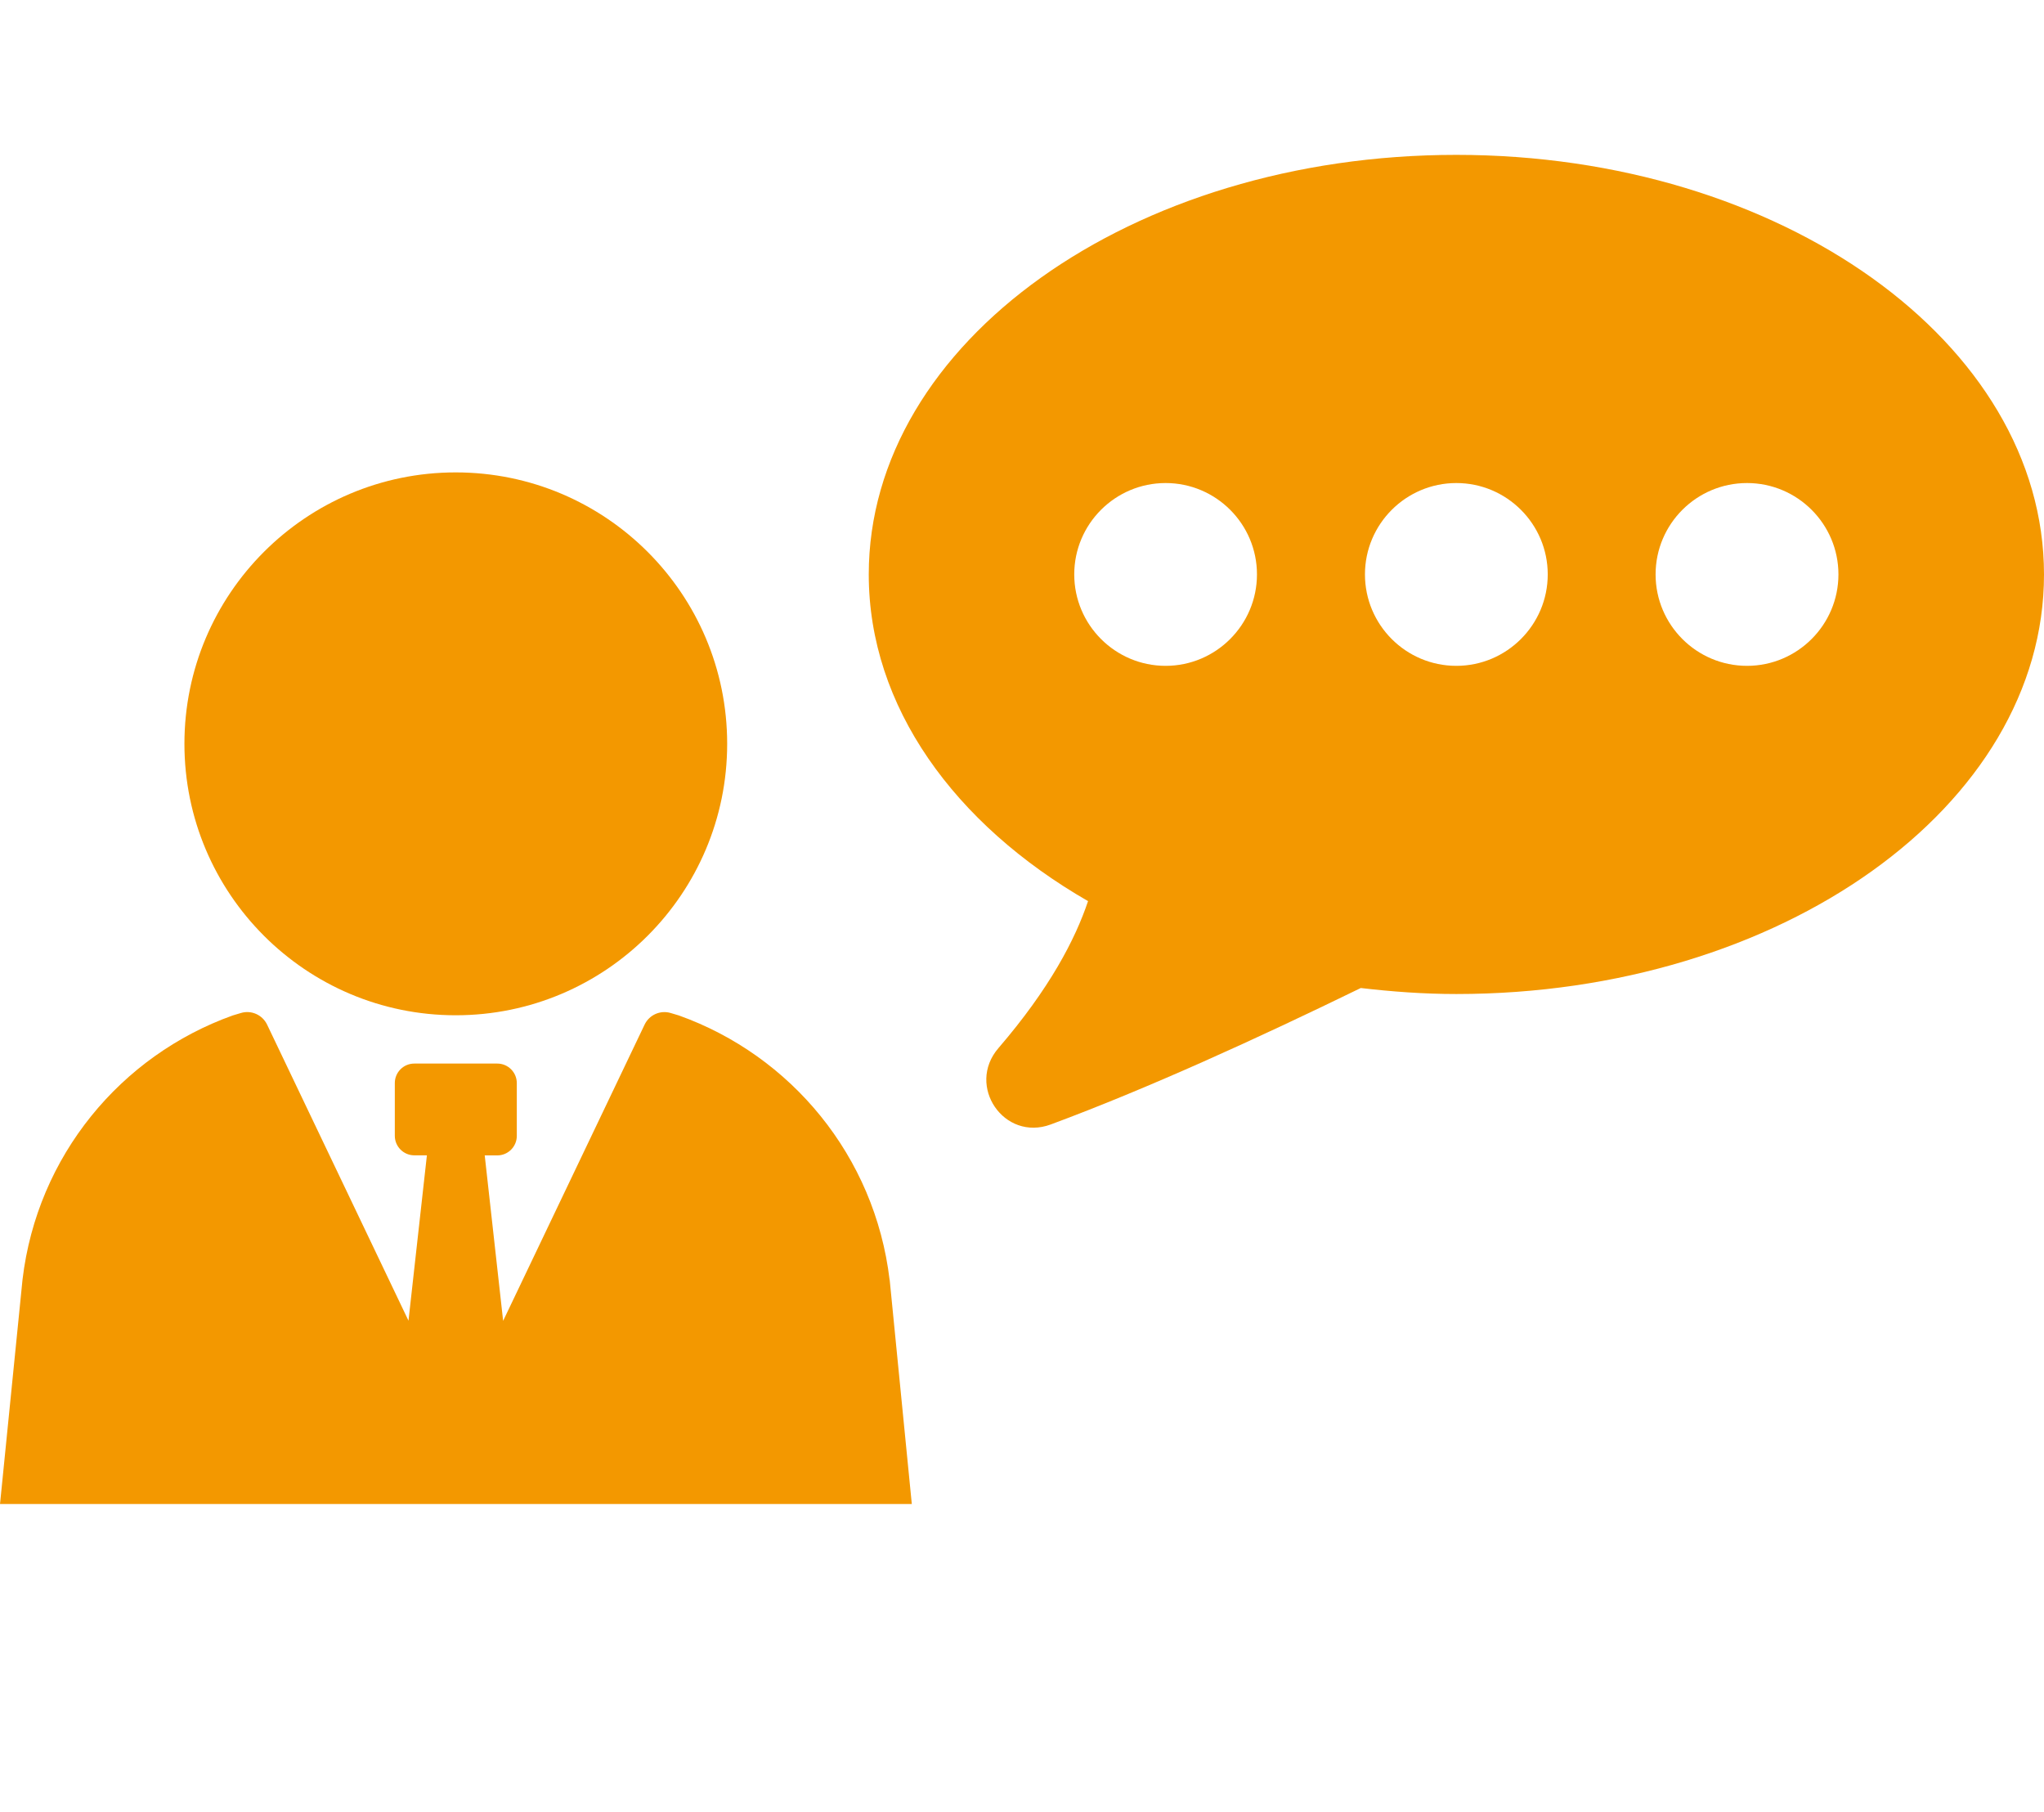
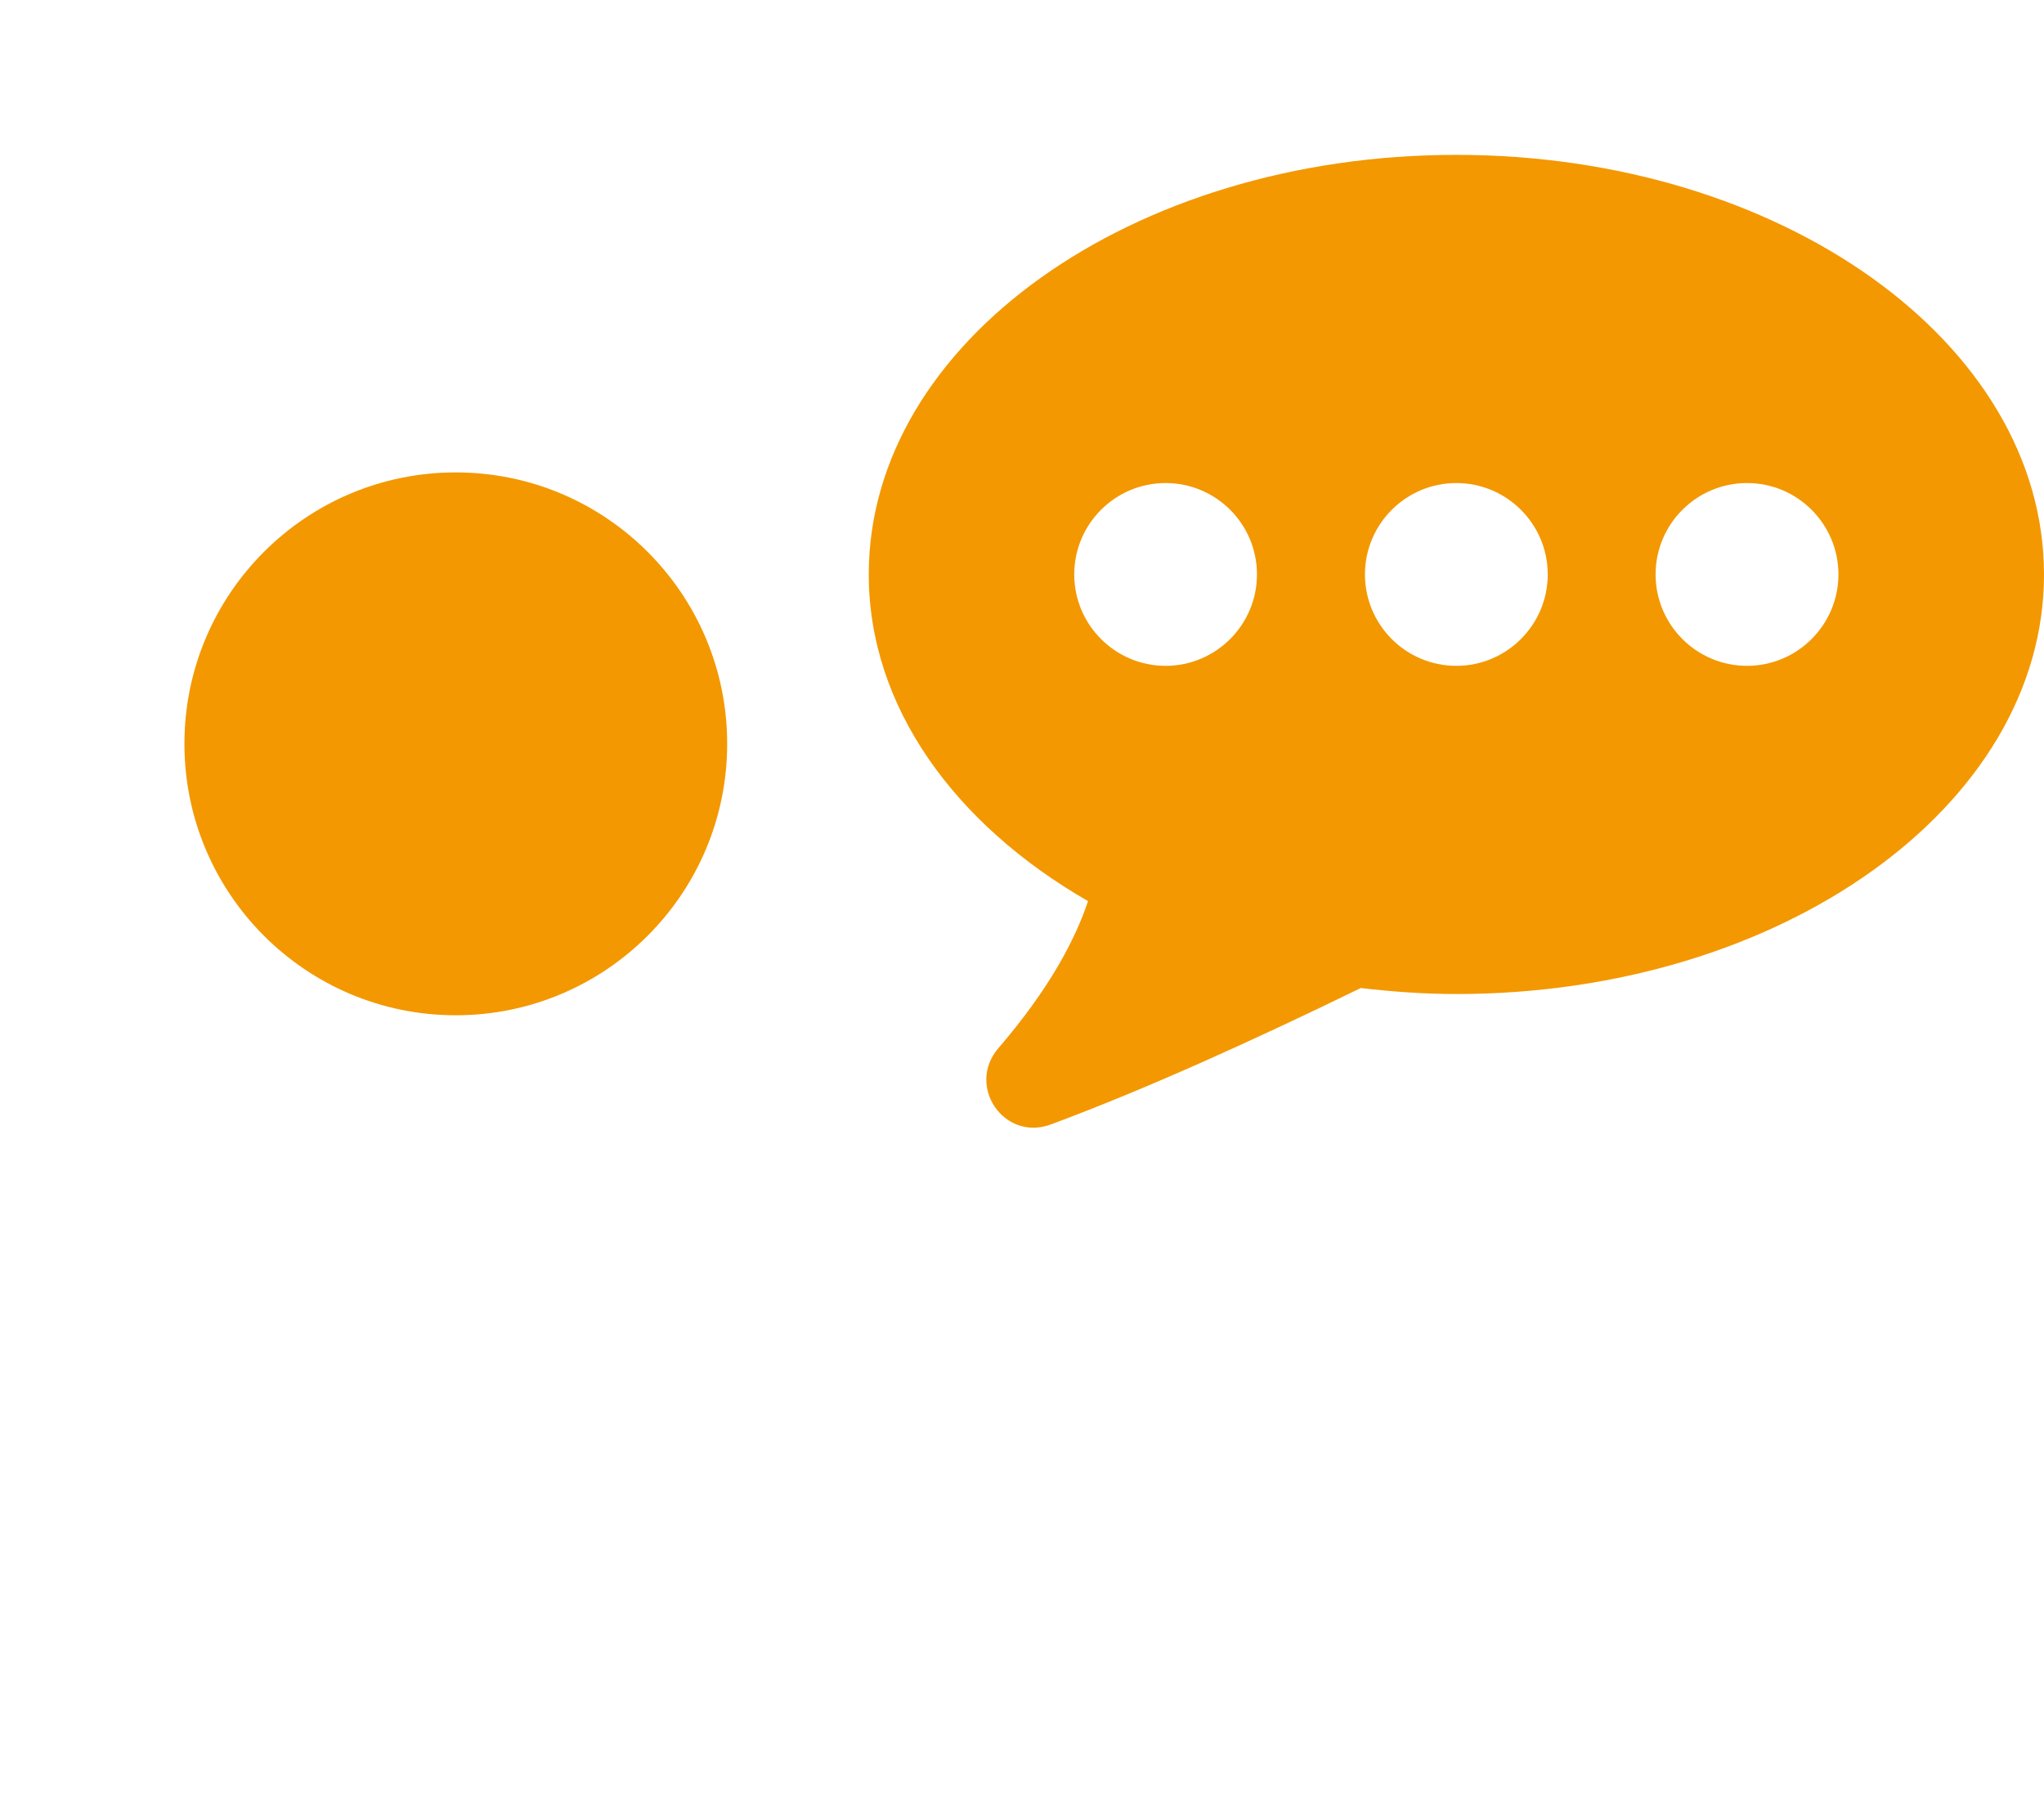
<svg xmlns="http://www.w3.org/2000/svg" id="_レイヤー_1" version="1.1" viewBox="0 0 132 117">
  <defs>
    <style>
      .st0 {
        fill: #f39800;
      }
    </style>
  </defs>
-   <path class="st0" d="M57.451,82.652c-.951-8.023-6.386-14.498-13.607-17.081l-.529-.158c-.669-.2-1.385.115-1.688.75l-9.135,19.127-1.189-10.683h.81c.695,0,1.262-.563,1.262-1.262v-3.406c0-.695-.563-1.262-1.262-1.262h-5.359c-.695,0-1.257.563-1.257,1.257v3.406c0,.695.563,1.262,1.262,1.262h.81l-1.189,10.678-9.131-19.119c-.303-.631-1.019-.951-1.688-.75l-.529.158c-7.221,2.583-12.627,9.059-13.577,17.051L.001,97.118h58.883l-1.428-14.468h-.004v.002h0Z" />
  <path class="st0" d="M29.431,65.558c9.677,0,17.529-7.848,17.529-17.529s-7.852-17.525-17.529-17.525-17.521,7.852-17.521,17.525,7.844,17.529,17.521,17.529Z" />
  <path class="st0" d="M70.265,58.188c-.827,2.468-2.477,5.644-5.789,9.493-2.097,2.438.367,6.045,3.38,4.928,6.249-2.315,13.403-5.584,20.023-8.811,2.016.235,4.062.388,6.173.388,20.956,0,37.948-12.132,37.948-27.09s-16.996-27.096-37.952-27.096-37.944,12.128-37.944,27.091c0,8.53,5.533,16.131,14.161,21.097ZM112.821,31.191c3.257,0,5.904,2.647,5.904,5.9s-2.647,5.904-5.904,5.904-5.904-2.647-5.904-5.904,2.648-5.9,5.904-5.9ZM94.048,31.191c3.257,0,5.904,2.647,5.904,5.9s-2.647,5.904-5.904,5.904-5.9-2.647-5.9-5.904,2.652-5.9,5.9-5.9ZM75.274,31.191c3.257,0,5.9,2.647,5.9,5.9s-2.647,5.904-5.9,5.904-5.9-2.647-5.9-5.904,2.647-5.9,5.9-5.9Z" />
</svg>